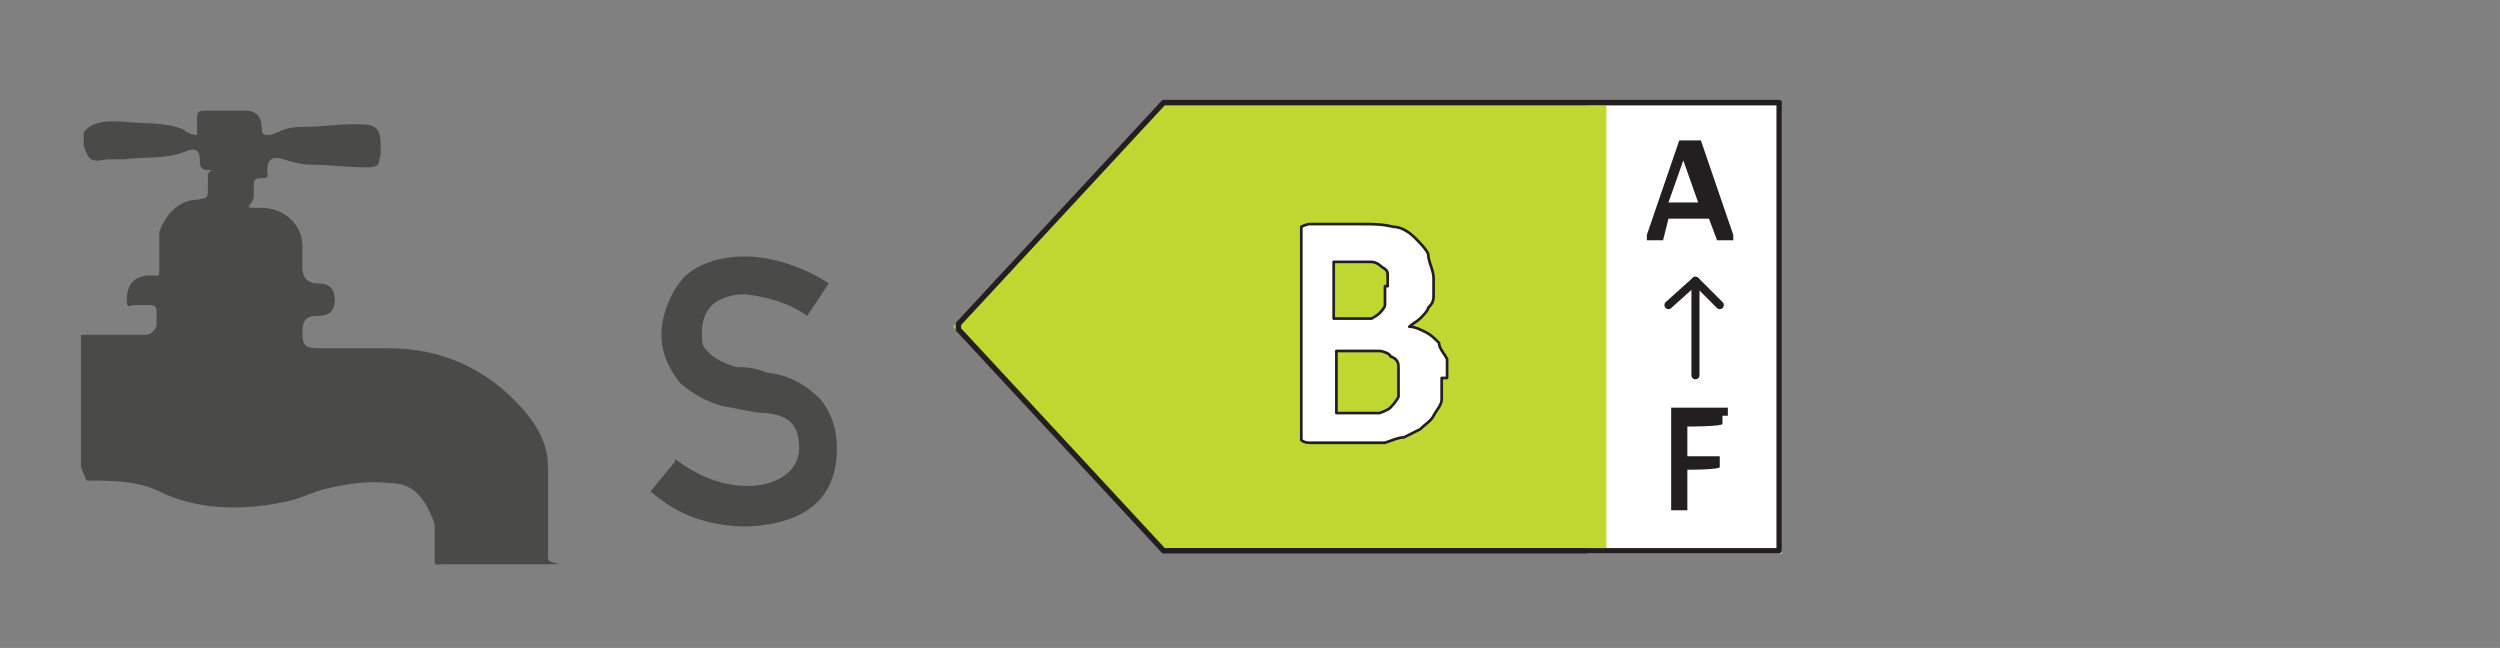
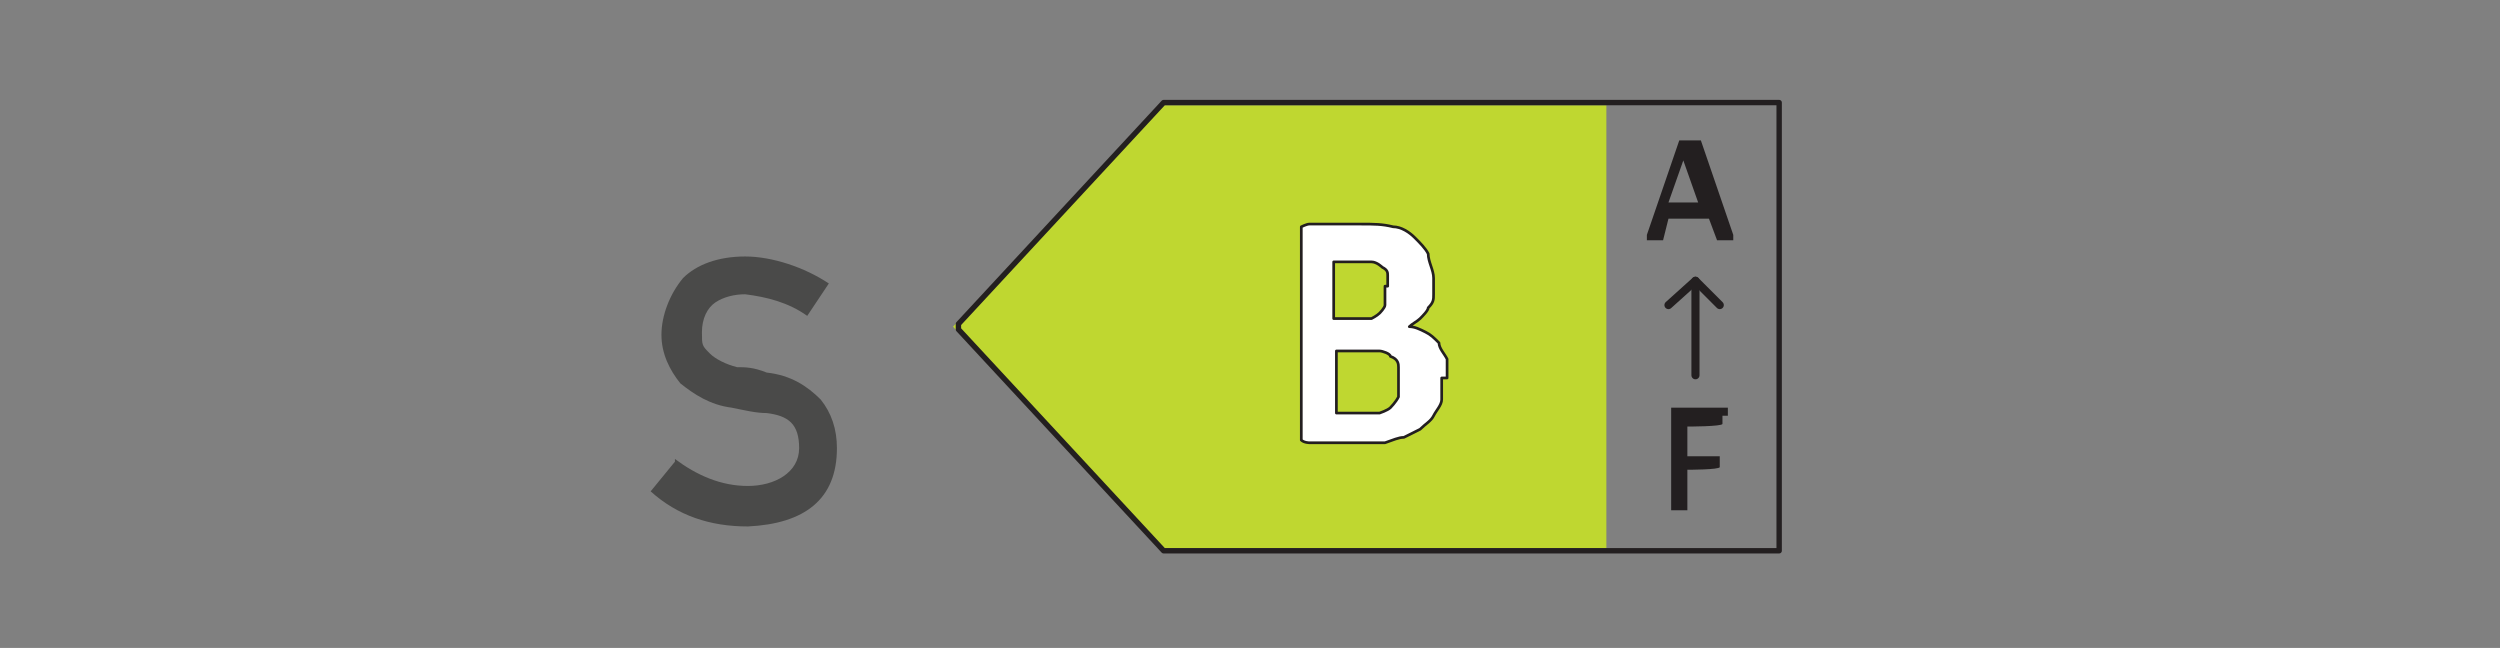
<svg xmlns="http://www.w3.org/2000/svg" id="Capa_1" version="1.1" viewBox="0 0 92.6 24">
  <rect x="0" y="0" width="92.6" height="24" fill="#808080" stroke="none" />
  <defs>
    <style>
      .st0 {
        stroke-width: .2px;
      }

      .st0, .st1, .st2 {
        fill: none;
        stroke: #231f20;
        stroke-linecap: round;
        stroke-linejoin: round;
      }

      .st1 {
        stroke-width: .3px;
      }

      .st3 {
        fill: #231f20;
      }

      .st4 {
        fill: #fff;
      }

      .st2 {
        stroke-width: .1px;
      }

      .st5 {
        fill: #4a4a49;
      }

      .st6 {
        fill: #bfd730;
      }
    </style>
  </defs>
-   <path class="st5" d="M3.2,17.8c1,0,2,0,2.9.5,1.4.6,2.9.6,4.4.3.6-.1,1.1-.4,1.6-.5.8-.2,1.6-.3,2.4-.2.9,0,1.3.7,1.6,1.5,0,.4,0,.8,0,1.2s0,.3.3.3h3.7c1.2,0,.2,0,.2-.2v-3.4c0-1.2-.8-2.1-1.7-2.9-1.2-1-2.6-1.5-4.2-1.5h-2.6c-.5,0-.6-.1-.6-.6s.2-.6.6-.6.6-.2.6-.6-.2-.6-.6-.6-.6-.2-.6-.6v-.8c0-.8-.7-1.4-1.5-1.4s-.4,0-.3-.4v-.4c0-.2,0-.3.3-.3s.2-.1.2-.3q0-.6.6-.4c.3.1.7.2,1,.2.7,0,1.4.1,2,.1s.5-.1.6-.5v-.3c0-.7-.2-.8-.9-.8s-1.3.1-2,.1-.8.2-1.2.3c-.2,0-.3,0-.3-.2q0-.7-.6-.7h-1.5c-.2,0-.3,0-.3.3s0,.5,0,.6c0,0-.3,0-.5-.2-.7-.3-1.5-.2-2.3-.3h-.4q-.7,0-1,.4v.5c.2.6.3.6.9.5h.6c.8-.1,1.6,0,2.3-.3q.5-.2.5.3c0,.2,0,.4.3.4s0,0,0,.2v.4c0,.5,0,.4-.4.5-.7,0-1.2.6-1.4,1.2,0,.4,0,.9,0,1.3s0,.3-.3.3q-.9,0-.9.9c0,.2,0,.3.2.2h.7c0,0,.2,0,.2.2v.5c0,.2-.2.4-.4.4h-2.4v4.9" />
  <path class="st5" d="M25,17c.8.6,1.7,1,2.7,1s1.9-.5,1.9-1.4-.4-1.2-1.2-1.3c-.4,0-.8-.1-1.3-.2-.8-.1-1.4-.5-1.9-.9-.4-.5-.7-1.1-.7-1.8s.3-1.5.8-2.1c.5-.5,1.3-.8,2.3-.8s2.2.4,3.1,1l-.8,1.2c-.7-.5-1.5-.7-2.3-.8-.4,0-.8.1-1.1.3-.3.2-.5.6-.5,1.1s0,.5.3.8c.2.2.6.4,1,.5.3,0,.6,0,1.1.2.9.1,1.5.5,2,1,.4.5.6,1.1.6,1.8,0,1.9-1.2,2.8-3.3,2.9-1.4,0-2.6-.4-3.6-1.3l.9-1.1h0Z" />
-   <rect class="st4" x="58.8" y="3.9" width="7.2" height="16.6" />
  <polygon class="st6" points="42.9 3.9 35.3 12.1 42.9 20.3 59.5 20.3 59.5 3.9 42.9 3.9" />
  <g>
    <path class="st0" d="M43.1,3.8h22.8s0,0,0,.1v16.4s0,.1,0,.1h-22.8l-7.6-8.2v-.2l7.6-8.2h0Z" />
    <path class="st4" d="M51.8,14.1v-.5c0-.1,0-.3-.3-.4,0-.1-.3-.2-.4-.2h-1.6v2.3h1.6c0,0,.3-.1.4-.2,0,0,.2-.2.3-.4v-.5h0ZM51.4,10.6v-.4c0-.1,0-.2-.2-.3,0,0-.2-.2-.4-.2h-1.4v2.1h1.4c0,0,.2-.1.3-.2,0,0,.2-.2.2-.3v-.4h0v-.3ZM53.4,14c0,.3,0,.6,0,.8s-.2.4-.3.6-.3.3-.5.5l-.6.3c-.2,0-.4.1-.7.2h-2.8c0,0-.2,0-.3-.1,0,0,0-.2,0-.4v-7.1c0-.2,0-.3,0-.4,0,0,.2-.1.3-.1h1.9c.5,0,.8,0,1.2.1.3,0,.6.2.8.4.2.2.4.4.5.6,0,.3.2.6.2.9v.6c0,.2,0,.3-.2.5,0,.1-.2.3-.3.4s-.3.2-.4.3c.2,0,.4.1.6.2.2.1.3.2.5.4,0,.2.2.4.3.6,0,.2,0,.5,0,.7h-.2Z" />
    <path class="st2" d="M51.8,14.1v-.5c0-.1,0-.3-.3-.4,0-.1-.3-.2-.4-.2h-1.6v2.3h1.6c0,0,.3-.1.4-.2,0,0,.2-.2.3-.4v-.5h0ZM51.4,10.6v-.4c0-.1,0-.2-.2-.3,0,0-.2-.2-.4-.2h-1.4v2.1h1.4c0,0,.2-.1.3-.2,0,0,.2-.2.2-.3v-.4h0v-.3ZM53.4,14c0,.3,0,.6,0,.8s-.2.4-.3.6-.3.3-.5.5l-.6.3c-.2,0-.4.1-.7.2h-2.8c0,0-.2,0-.3-.1,0,0,0-.2,0-.4v-7.1c0-.2,0-.3,0-.4,0,0,.2-.1.3-.1h1.9c.5,0,.8,0,1.2.1.3,0,.6.2.8.4.2.2.4.4.5.6,0,.3.2.6.2.9v.6c0,.2,0,.3-.2.5,0,.1-.2.3-.3.4s-.3.2-.4.3c.2,0,.4.1.6.2.2.1.3.2.5.4,0,.2.2.4.3.6,0,.2,0,.5,0,.7h-.2Z" />
  </g>
  <line class="st1" x1="62.8" y1="13.9" x2="62.8" y2="10.4" />
  <polyline class="st1" points="63.7 11.3 62.8 10.4 61.8 11.3" />
  <g>
    <path class="st3" d="M63.8,15.5v.2h0c0,.1-1.3.1-1.3.1v1.1h1.2v.4h0c0,.1-1.2.1-1.2.1v1.5h-.6c0,0,0,0,0,0h0v-3.8h2.1v.3h-.2Z" />
    <path class="st3" d="M64.2,8.7v.2h-.6l-.3-.8h-1.5l-.2.8h-.6c0,0,0,0,0,0v-.2l1.2-3.5h.8l1.2,3.5h0ZM62.4,5.8h0l-.6,1.7h1.1l-.6-1.7h0Z" />
    <path class="st3" d="M65.1,5.8h-.5v.6h0v-.6h-.5.5v-.6h0v.6h.5Z" />
  </g>
</svg>